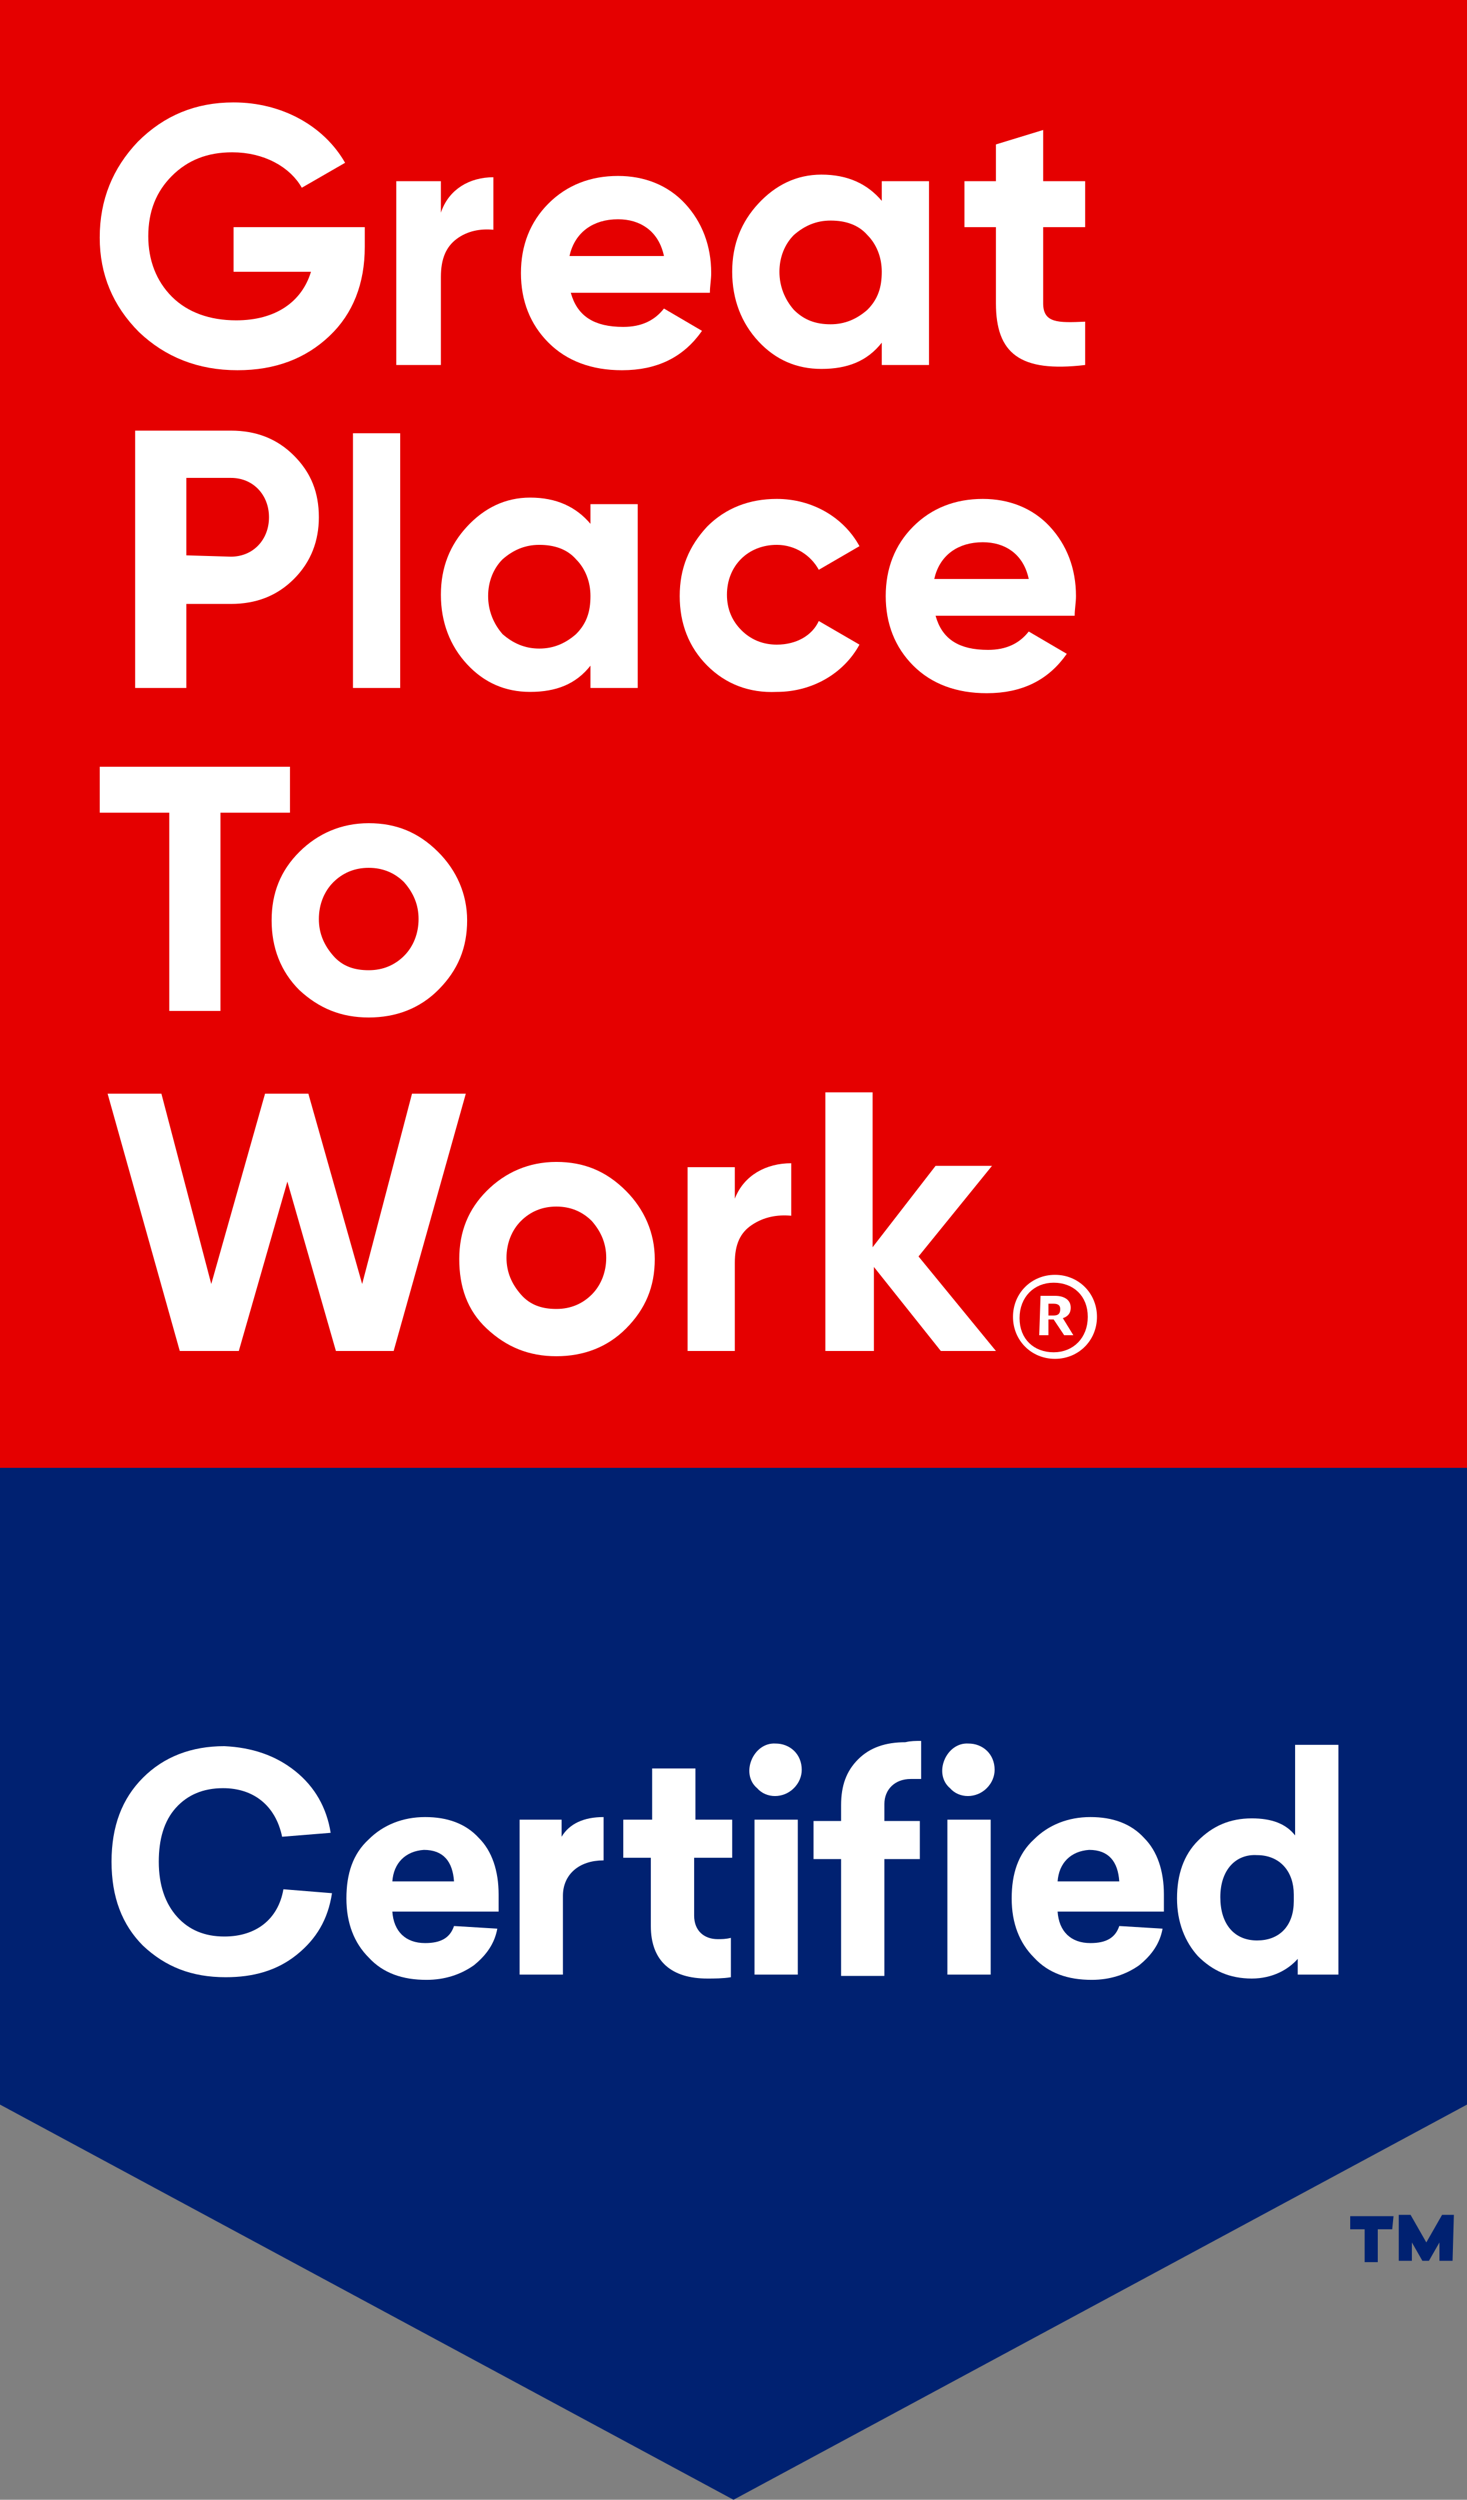
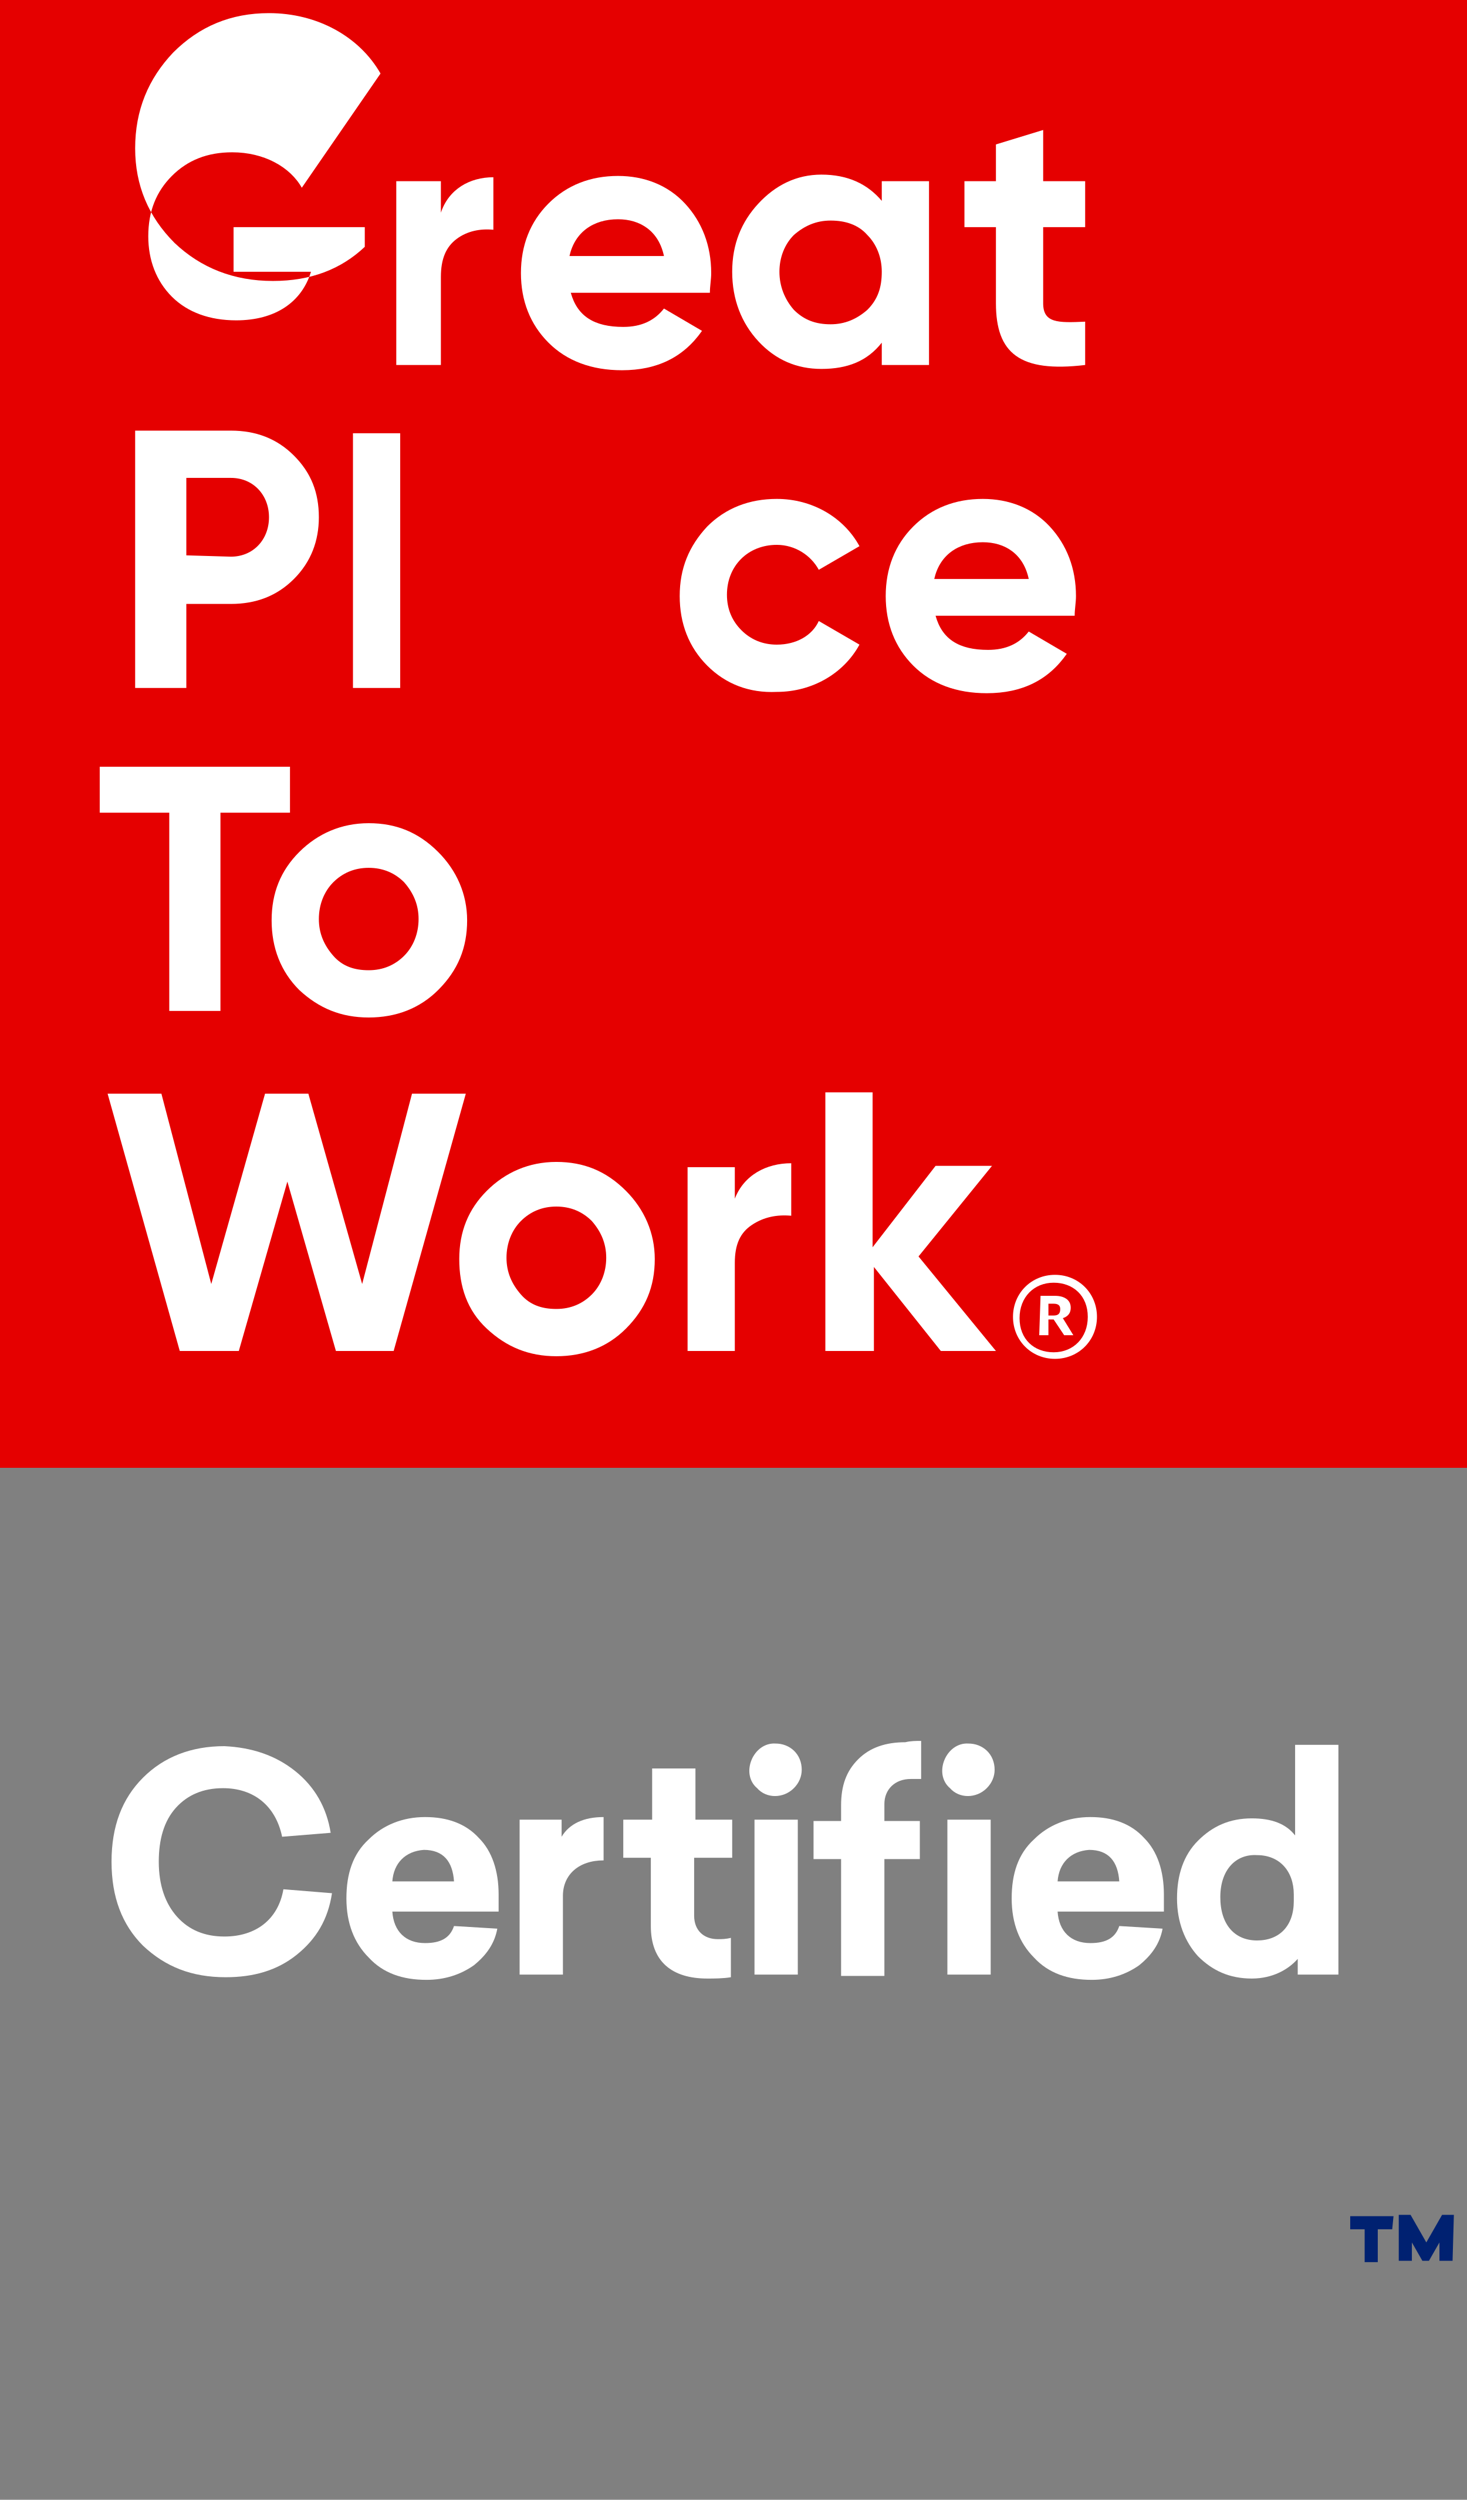
<svg xmlns="http://www.w3.org/2000/svg" version="1.1" id="Layer_1" x="0px" y="0px" viewBox="0 0 111.8 190.4" style="enable-background:new 0 0 111.8 190.4;" xml:space="preserve">
  <rect x="0" y="0" width="111.8" height="190.4" fill="#808080" stroke="none" />
  <style type="text/css">
	.st0{fill:#002171;}
	.st1{fill:#FFFFFF;}
	.st2{fill:#E50000;}
</style>
  <desc>Created with Sketch.</desc>
  <g>
-     <polygon class="st0" points="111.8,160.3 111.8,0 0,0 0,160.3 55.9,190.4  " />
-   </g>
+     </g>
  <g>
    <g>
      <path class="st1" d="M22.5,134.9c1.5,1.2,2.4,2.8,2.7,4.7l-3.7,0.3c-0.5-2.4-2.2-3.7-4.5-3.7c-1.5,0-2.7,0.5-3.6,1.5    c-0.9,1-1.3,2.4-1.3,4.1c0,1.8,0.5,3.2,1.4,4.2s2.1,1.5,3.6,1.5c2.4,0,4.1-1.3,4.5-3.6l3.7,0.3c-0.3,2-1.2,3.5-2.7,4.7    s-3.3,1.7-5.4,1.7c-2.6,0-4.6-0.8-6.3-2.4c-1.6-1.6-2.4-3.7-2.4-6.4s0.8-4.8,2.4-6.4c1.6-1.6,3.7-2.4,6.2-2.4    C19.2,133.1,21,133.7,22.5,134.9z" />
      <path class="st1" d="M38,145.6h-8.1c0.1,1.5,1,2.4,2.5,2.4c1.2,0,1.9-0.4,2.2-1.3l3.3,0.2c-0.2,1.1-0.8,2-1.8,2.8    c-1,0.7-2.2,1.1-3.6,1.1c-1.8,0-3.3-0.5-4.4-1.7c-1.1-1.1-1.7-2.6-1.7-4.5s0.5-3.4,1.7-4.5c1.1-1.1,2.6-1.7,4.3-1.7    s3.1,0.5,4.1,1.6c1,1,1.5,2.5,1.5,4.3V145.6z M29.9,143.3h4.7c-0.1-1.5-0.8-2.4-2.3-2.4C30.9,141,30,141.9,29.9,143.3z" />
      <path class="st1" d="M46,141.7c-1.9,0-3.1,1.1-3.1,2.7v6h-3.3v-11.8h3.2v1.3c0.6-1,1.7-1.5,3.2-1.5L46,141.7L46,141.7z" />
      <path class="st1" d="M52.9,141.5v4.4c0,1.2,0.8,1.8,1.8,1.8c0.3,0,0.6,0,1-0.1v3c-0.6,0.1-1.3,0.1-1.8,0.1c-2.7,0-4.3-1.3-4.3-4    v-5.2h-2.1v-2.9h2.2v-3.9H53v3.9h2.8v2.9H52.9z" />
      <path class="st1" d="M61.1,134.8c0,0.5-0.2,1-0.6,1.4c-0.8,0.8-2.1,0.8-2.8,0c-1.3-1.1-0.3-3.5,1.4-3.4    C60.2,132.8,61.1,133.6,61.1,134.8z M60.8,150.4h-3.3v-11.8h3.3V150.4z" />
      <path class="st1" d="M70.2,132.6v2.9c-0.3,0-0.5,0-0.8,0c-1.2,0-2,0.8-2,1.9v1.3h2.7v2.9h-2.7v8.9h-3.3v-8.9H62v-2.9h2.1v-1.2    c0-1.5,0.4-2.6,1.3-3.5c0.9-0.9,2.1-1.3,3.6-1.3C69.4,132.6,69.8,132.6,70.2,132.6z M75.8,134.8c0,0.5-0.2,1-0.6,1.4    c-0.8,0.8-2.1,0.8-2.8,0c-1.3-1.1-0.3-3.5,1.4-3.4C74.9,132.8,75.8,133.6,75.8,134.8z M75.5,150.4h-3.3v-11.8h3.3V150.4z" />
      <path class="st1" d="M88.7,145.6h-8.1c0.1,1.5,1,2.4,2.5,2.4c1.2,0,1.9-0.4,2.2-1.3l3.3,0.2c-0.2,1.1-0.8,2-1.8,2.8    c-1,0.7-2.2,1.1-3.6,1.1c-1.8,0-3.3-0.5-4.4-1.7c-1.1-1.1-1.7-2.6-1.7-4.5s0.5-3.4,1.7-4.5c1.1-1.1,2.6-1.7,4.3-1.7    s3.1,0.5,4.1,1.6c1,1,1.5,2.5,1.5,4.3V145.6z M80.6,143.3h4.7c-0.1-1.5-0.8-2.4-2.3-2.4C81.6,141,80.7,141.9,80.6,143.3z" />
      <path class="st1" d="M102,150.4h-3.1v-1.2c-0.7,0.8-1.9,1.5-3.5,1.5c-1.7,0-3-0.6-4.1-1.7c-1-1.1-1.6-2.6-1.6-4.4    c0-1.8,0.5-3.3,1.6-4.4c1.1-1.1,2.4-1.7,4.1-1.7c1.5,0,2.6,0.4,3.3,1.3v-6.9h3.3C102,132.9,102,150.4,102,150.4z M93,144.5    c0,2.1,1.1,3.3,2.8,3.3s2.8-1.1,2.8-3v-0.5c0-1.8-1.1-3-2.8-3C94.2,141.2,93,142.4,93,144.5z" />
    </g>
  </g>
  <g>
    <rect y="0" class="st2" width="111.8" height="111.8" />
    <g>
      <g>
-         <path class="st1" d="M27.8,17.3v1.5c0,2.8-0.9,5.1-2.7,6.8c-1.8,1.7-4.1,2.6-7,2.6c-3,0-5.5-1-7.5-2.9c-2-2-3-4.4-3-7.2     c0-2.9,1-5.3,2.9-7.3c2-2,4.4-3,7.3-3c3.7,0,6.9,1.8,8.5,4.6L23,14.3c-0.9-1.6-2.9-2.7-5.3-2.7c-1.9,0-3.4,0.6-4.6,1.8     s-1.8,2.7-1.8,4.6c0,1.8,0.6,3.4,1.8,4.6s2.9,1.8,4.9,1.8c3,0,5-1.4,5.7-3.7h-5.9v-3.4C17.8,17.3,27.8,17.3,27.8,17.3z" />
+         <path class="st1" d="M27.8,17.3v1.5c-1.8,1.7-4.1,2.6-7,2.6c-3,0-5.5-1-7.5-2.9c-2-2-3-4.4-3-7.2     c0-2.9,1-5.3,2.9-7.3c2-2,4.4-3,7.3-3c3.7,0,6.9,1.8,8.5,4.6L23,14.3c-0.9-1.6-2.9-2.7-5.3-2.7c-1.9,0-3.4,0.6-4.6,1.8     s-1.8,2.7-1.8,4.6c0,1.8,0.6,3.4,1.8,4.6s2.9,1.8,4.9,1.8c3,0,5-1.4,5.7-3.7h-5.9v-3.4C17.8,17.3,27.8,17.3,27.8,17.3z" />
        <path class="st1" d="M33.6,16.2c0.6-1.8,2.2-2.7,4-2.7v4c-1-0.1-2,0.1-2.8,0.7s-1.2,1.5-1.2,2.9v6.7h-3.4v-14h3.4V16.2z" />
        <path class="st1" d="M43.5,22.3c0.5,1.8,1.8,2.6,4,2.6c1.4,0,2.4-0.5,3.1-1.4l2.9,1.7c-1.4,2-3.4,3-6.1,3c-2.3,0-4.2-0.7-5.6-2.1     c-1.4-1.4-2.1-3.2-2.1-5.3s0.7-3.9,2.1-5.3c1.4-1.4,3.2-2.1,5.3-2.1c2,0,3.8,0.7,5.1,2.1s2,3.2,2,5.3c0,0.5-0.1,1-0.1,1.5     C54.1,22.3,43.5,22.3,43.5,22.3z M50.6,19.5c-0.4-1.9-1.8-2.8-3.5-2.8c-1.9,0-3.3,1-3.7,2.8H50.6z" />
        <path class="st1" d="M67.2,13.8h3.6v14h-3.6v-1.7c-1.1,1.4-2.6,2-4.6,2c-1.9,0-3.5-0.7-4.8-2.1s-2-3.2-2-5.3s0.7-3.8,2-5.2     s2.9-2.2,4.8-2.2c2,0,3.5,0.7,4.6,2V13.8z M63.3,24.7c1.1,0,2-0.4,2.8-1.1c0.8-0.8,1.1-1.7,1.1-2.9c0-1.1-0.4-2.1-1.1-2.8     c-0.7-0.8-1.7-1.1-2.8-1.1s-2,0.4-2.8,1.1c-0.7,0.7-1.1,1.7-1.1,2.8c0,1.1,0.4,2.1,1.1,2.9C61.3,24.4,62.2,24.7,63.3,24.7z" />
        <path class="st1" d="M82.7,17.3h-3.2v5.8c0,1.5,1.1,1.5,3.2,1.4v3.3c-5,0.6-6.8-0.9-6.8-4.7v-5.8h-2.4v-3.5h2.4V11l3.6-1.1v3.9     h3.2C82.7,13.8,82.7,17.3,82.7,17.3z" />
        <path class="st1" d="M17.6,32.8c1.9,0,3.5,0.6,4.8,1.9s1.9,2.8,1.9,4.7c0,1.8-0.6,3.4-1.9,4.7S19.5,46,17.6,46h-3.4v6.4h-3.9     V32.8H17.6L17.6,32.8z M17.6,42.4c1.7,0,2.9-1.3,2.9-3s-1.2-3-2.9-3h-3.4v5.9L17.6,42.4L17.6,42.4z" />
        <path class="st1" d="M26.9,52.4V33h3.6v19.4H26.9z" />
-         <path class="st1" d="M45,38.4h3.6v14H45v-1.7c-1.1,1.4-2.6,2-4.6,2c-1.9,0-3.5-0.7-4.8-2.1c-1.3-1.4-2-3.2-2-5.3s0.7-3.8,2-5.2     s2.9-2.2,4.8-2.2c2,0,3.5,0.7,4.6,2V38.4z M41.1,49.4c1.1,0,2-0.4,2.8-1.1c0.8-0.8,1.1-1.7,1.1-2.9c0-1.1-0.4-2.1-1.1-2.8     c-0.7-0.8-1.7-1.1-2.8-1.1s-2,0.4-2.8,1.1c-0.7,0.7-1.1,1.7-1.1,2.8s0.4,2.1,1.1,2.9C39.1,49,40,49.4,41.1,49.4z" />
        <path class="st1" d="M53.9,50.7c-1.4-1.4-2.1-3.2-2.1-5.3s0.7-3.8,2.1-5.3c1.4-1.4,3.2-2.1,5.3-2.1c2.7,0,5.1,1.4,6.3,3.6     l-3.1,1.8c-0.6-1.1-1.8-1.9-3.2-1.9c-2.2,0-3.8,1.6-3.8,3.8c0,1.1,0.4,2,1.1,2.7c0.7,0.7,1.6,1.1,2.7,1.1c1.5,0,2.7-0.7,3.2-1.8     l3.1,1.8c-1.2,2.2-3.6,3.6-6.3,3.6C57.1,52.8,55.3,52.1,53.9,50.7z" />
        <path class="st1" d="M71.3,46.9c0.5,1.8,1.8,2.6,4,2.6c1.4,0,2.4-0.5,3.1-1.4l2.9,1.7c-1.4,2-3.4,3-6.1,3c-2.3,0-4.2-0.7-5.6-2.1     c-1.4-1.4-2.1-3.2-2.1-5.3s0.7-3.9,2.1-5.3c1.4-1.4,3.2-2.1,5.3-2.1c2,0,3.8,0.7,5.1,2.1s2,3.2,2,5.3c0,0.5-0.1,1-0.1,1.5H71.3z      M78.4,44.1c-0.4-1.9-1.8-2.8-3.5-2.8c-1.9,0-3.3,1-3.7,2.8H78.4z" />
        <path class="st1" d="M22.1,58.4v3.5h-5.3V77h-3.9V61.9H7.6v-3.5H22.1z" />
        <path class="st1" d="M28.1,77.5c-2.1,0-3.8-0.7-5.3-2.1c-1.4-1.4-2.1-3.2-2.1-5.3s0.7-3.8,2.1-5.2c1.4-1.4,3.2-2.2,5.3-2.2     s3.8,0.7,5.3,2.2c1.4,1.4,2.2,3.2,2.2,5.2c0,2.1-0.7,3.8-2.2,5.3C32,76.8,30.2,77.5,28.1,77.5z M28.1,73.9c1.1,0,2-0.4,2.7-1.1     s1.1-1.7,1.1-2.8s-0.4-2-1.1-2.8c-0.7-0.7-1.6-1.1-2.7-1.1s-2,0.4-2.7,1.1s-1.1,1.7-1.1,2.8s0.4,2,1.1,2.8     C26.1,73.6,27,73.9,28.1,73.9z" />
        <path class="st1" d="M13.7,102.9L8.2,83.3h4.1l3.8,14.5l4.1-14.5h3.3l4.1,14.5l3.8-14.5h4.1L30,102.9h-4.4L21.9,90l-3.7,12.9     H13.7z" />
        <path class="st1" d="M42.4,103.3c-2.1,0-3.8-0.7-5.3-2.1S35,98,35,95.9s0.7-3.8,2.1-5.2c1.4-1.4,3.2-2.2,5.3-2.2s3.8,0.7,5.3,2.2     c1.4,1.4,2.2,3.2,2.2,5.2c0,2.1-0.7,3.8-2.2,5.3C46.3,102.6,44.5,103.3,42.4,103.3z M42.4,99.7c1.1,0,2-0.4,2.7-1.1     s1.1-1.7,1.1-2.8s-0.4-2-1.1-2.8c-0.7-0.7-1.6-1.1-2.7-1.1c-1.1,0-2,0.4-2.7,1.1s-1.1,1.7-1.1,2.8s0.4,2,1.1,2.8     C40.4,99.4,41.3,99.7,42.4,99.7z" />
        <path class="st1" d="M56,91.3c0.7-1.8,2.4-2.7,4.3-2.7v4c-1.1-0.1-2.1,0.1-3,0.7S56,94.8,56,96.2v6.7h-3.6v-14H56V91.3z" />
        <path class="st1" d="M75.9,102.9h-4.2l-5.1-6.4v6.4h-3.7V83.2h3.6V95l4.8-6.2h4.3L70,95.7L75.9,102.9z" />
      </g>
      <g>
        <path class="st1" d="M77.2,100.3c0-1.8,1.4-3.2,3.2-3.2s3.2,1.4,3.2,3.2s-1.4,3.2-3.2,3.2S77.2,102.1,77.2,100.3z M82.9,100.3     c0-1.6-1.1-2.6-2.6-2.6s-2.6,1.1-2.6,2.7s1.1,2.6,2.6,2.6S82.9,101.9,82.9,100.3z M79.3,98.7h1.1c0.7,0,1.2,0.3,1.2,0.9l0,0     c0,0.5-0.3,0.7-0.6,0.8l0.8,1.3h-0.7l-0.8-1.2h-0.4v1.2h-0.7L79.3,98.7L79.3,98.7z M80.3,100.2c0.4,0,0.5-0.2,0.5-0.5l0,0     c0-0.3-0.2-0.4-0.5-0.4h-0.4v0.9H80.3z" />
      </g>
    </g>
  </g>
  <g>
    <path class="st0" d="M106.1,169.8H105v2.5h-1v-2.5h-1.1v-1h3.3L106.1,169.8L106.1,169.8z M110.7,172.2h-1v-1.4l-0.8,1.4h-0.5   l-0.8-1.4v1.4h-1v-3.5h0.9l1.2,2.1l1.2-2.1h0.9L110.7,172.2L110.7,172.2z" />
  </g>
</svg>